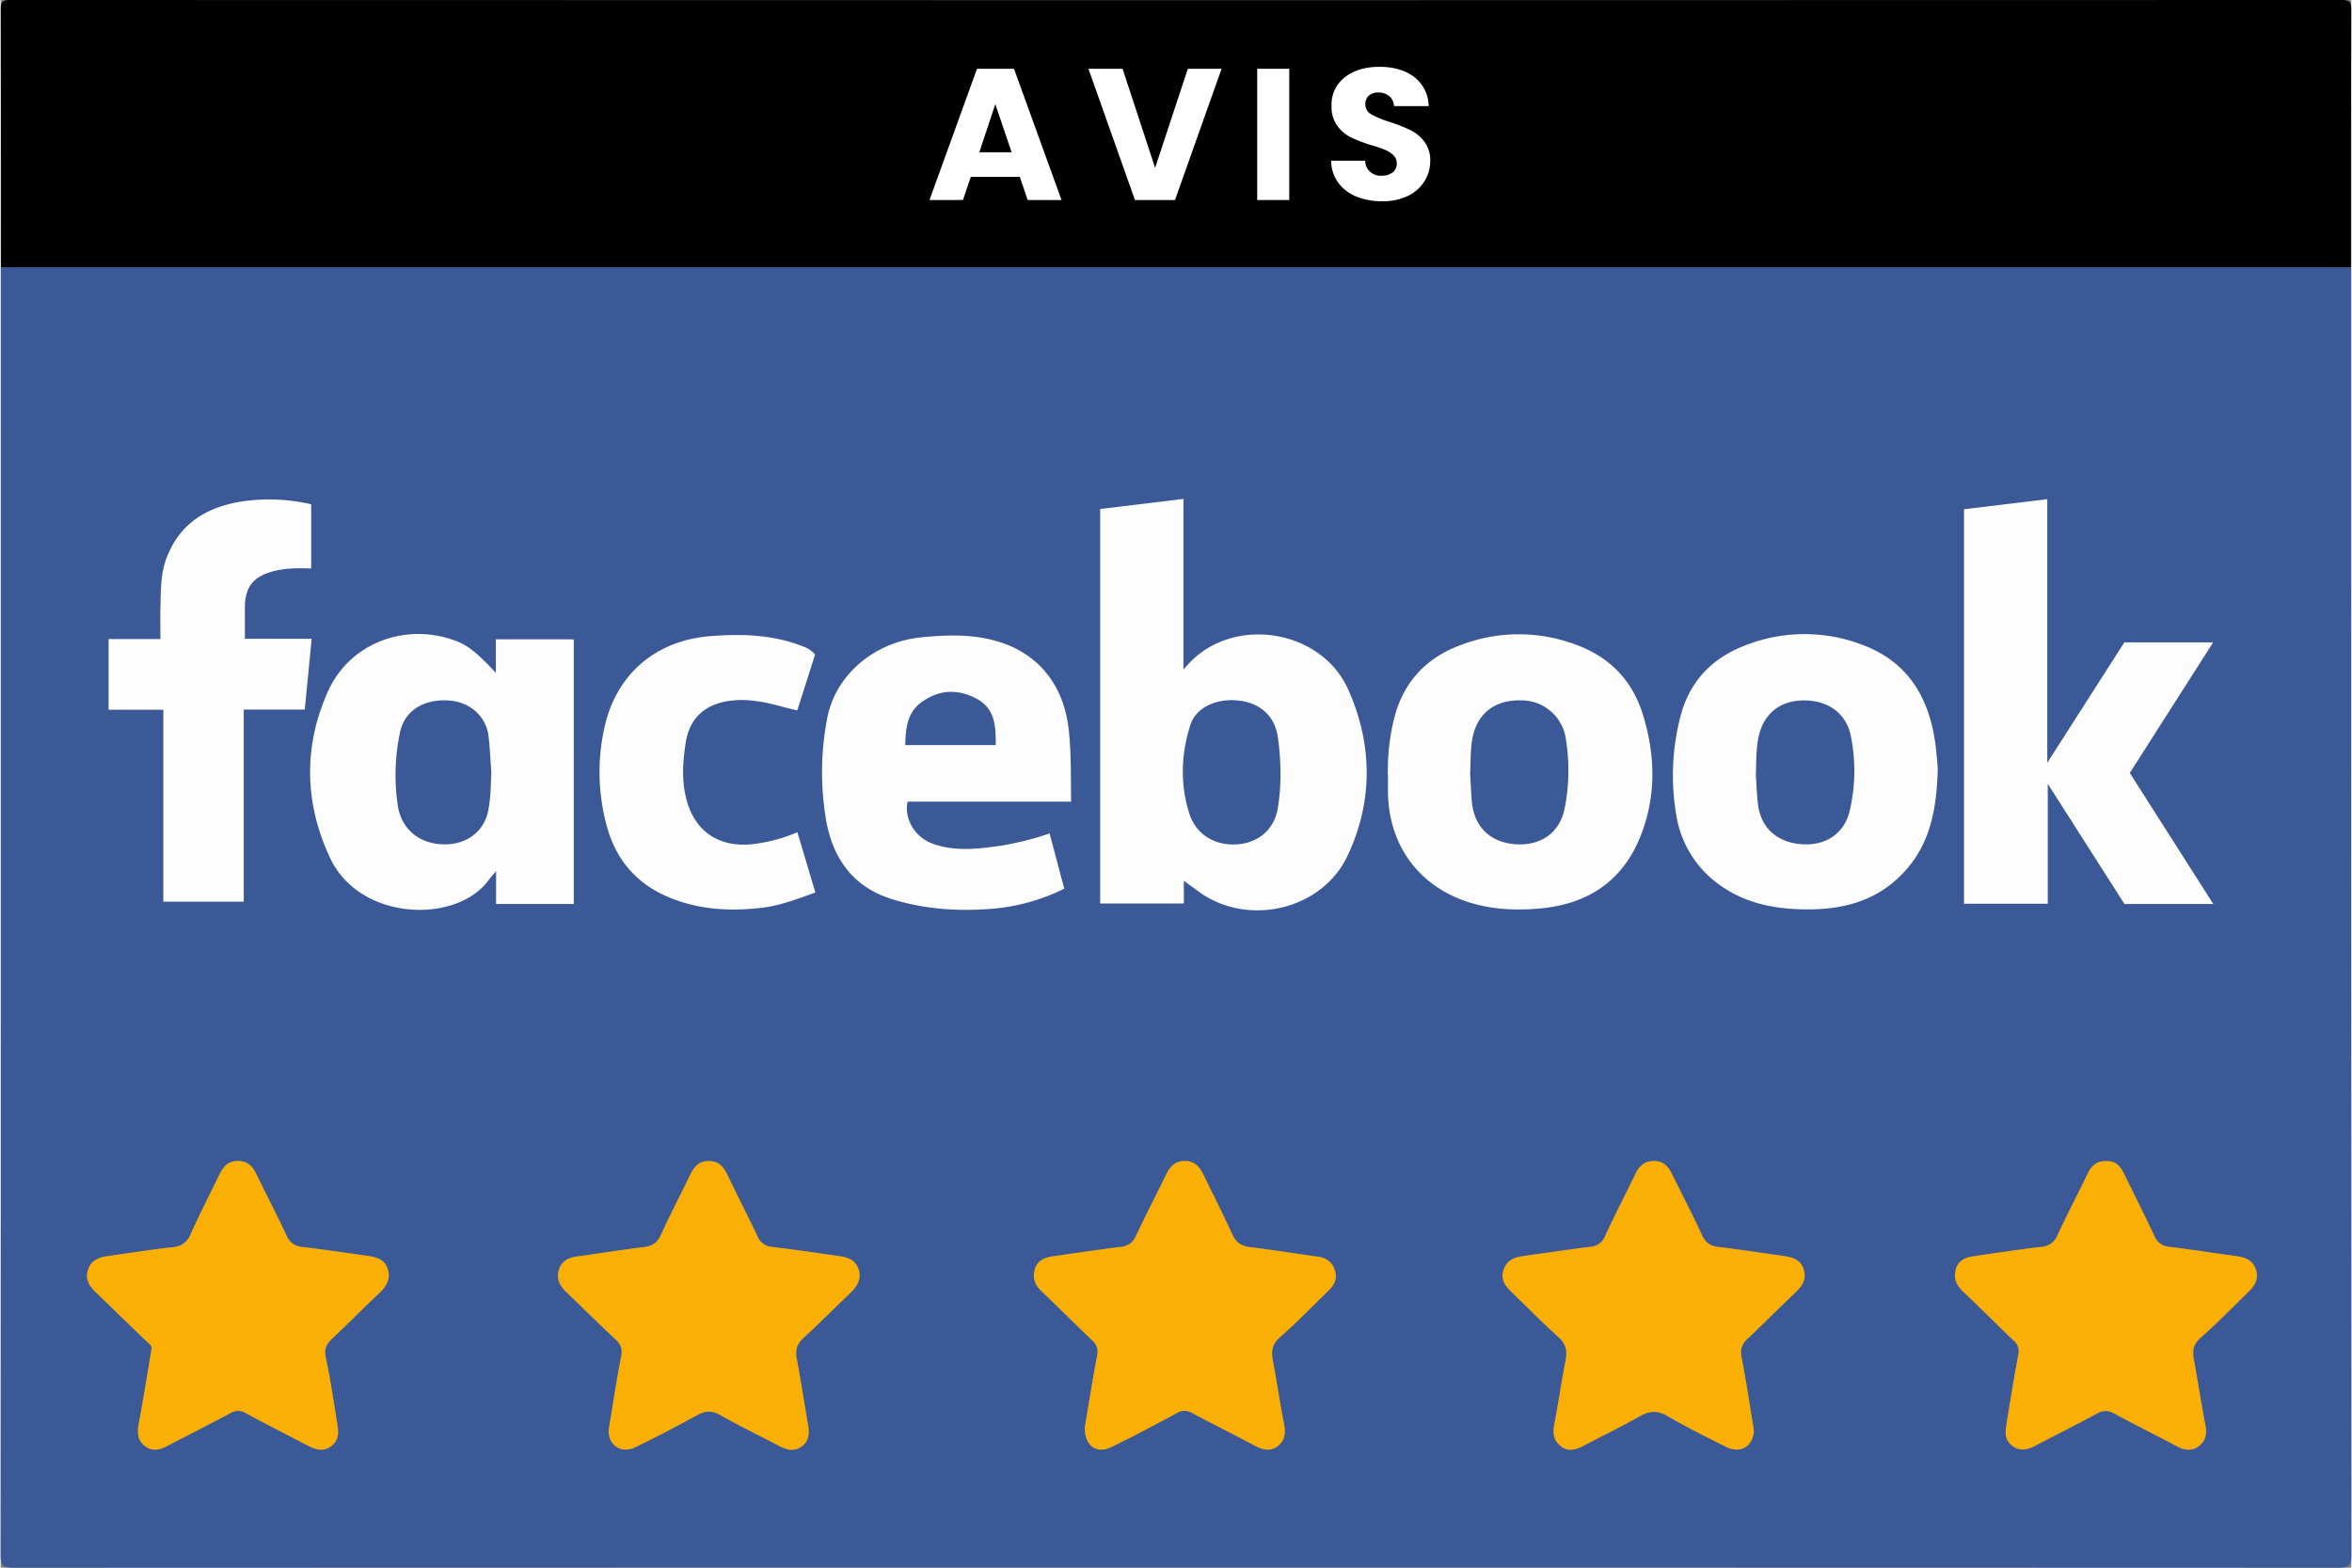
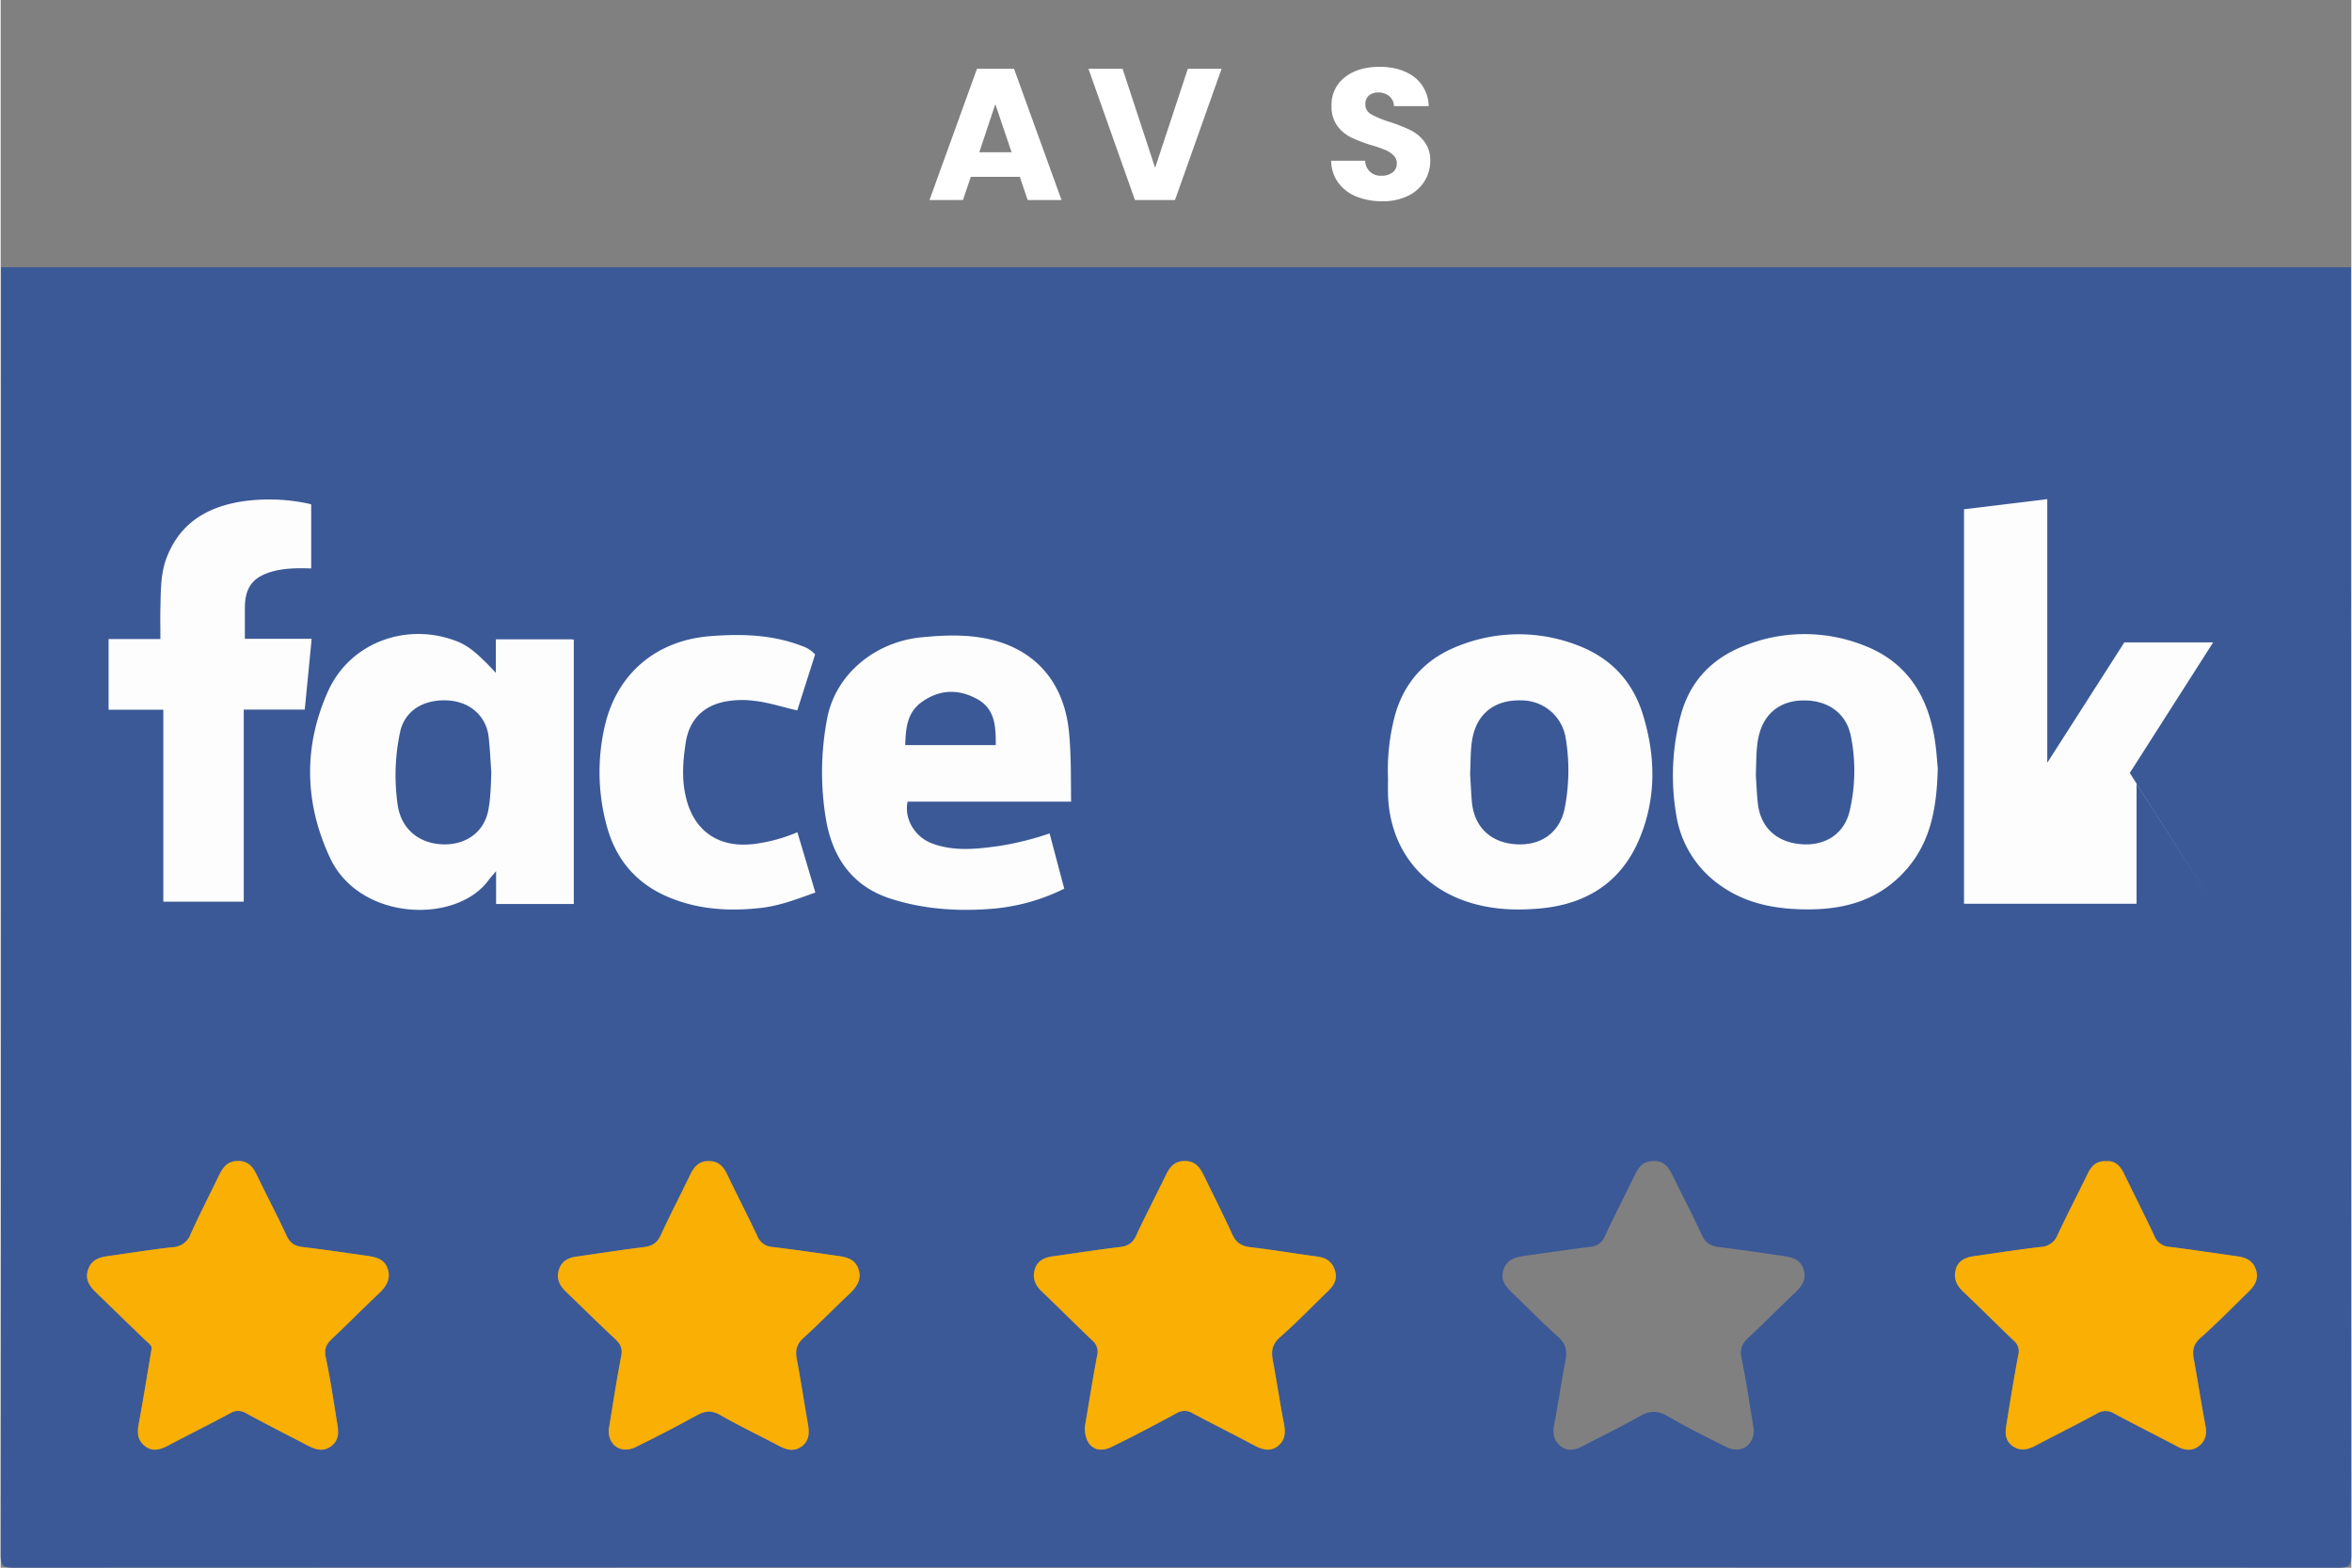
<svg xmlns="http://www.w3.org/2000/svg" width="330px" height="220px" viewBox="0 0 880 587">
  <rect x="0" y="0" width="880" height="587" fill="#808080" stroke="none" />
  <defs>
    <style>.cls-1{fill:#3b5997;}.cls-2{fill:#f9af03;}.cls-3{fill:#fdfdfe;}.cls-4{fill:#fff;}</style>
  </defs>
  <g id="Livello_2" data-name="Livello 2">
    <g id="Livello_1-2" data-name="Livello 1">
      <path class="cls-1" d="M879.87,100.06q0,241.11.13,482.22c0,4.3-1.19,4.72-5,4.72q-435-.15-870,0c-3.8,0-5-.42-5-4.72Q.22,341.17.13,100.06ZM56.46,505.24c-1.65,9.84-3.11,19-4.8,28.2-.6,3.25-.22,6,2.44,8.07s5.57,1.37,8.43-.14c7.79-4.11,15.67-8,23.44-12.21a5.54,5.54,0,0,1,6,.05c7.29,4,14.72,7.72,22.09,11.58,3.17,1.66,6.35,3.25,9.76.66s2.59-6.22,2-9.65c-1.27-7.88-2.43-15.8-4.1-23.59-.68-3.13.23-4.92,2.34-6.91,5.94-5.59,11.65-11.42,17.59-17,2.77-2.61,4.54-5.42,3.25-9.24s-4.68-4.4-8-4.88c-7.91-1.11-15.81-2.31-23.74-3.23-2.93-.35-4.77-1.41-6.06-4.21-3.43-7.39-7.23-14.6-10.77-21.94-1.58-3.28-3.16-6.11-7.55-6.08s-5.89,3.1-7.44,6.28c-3.42,7-7,14-10.2,21.11A7.42,7.42,0,0,1,64.4,467c-8.1.88-16.15,2.22-24.23,3.33-3.5.48-6.46,1.6-7.55,5.42-1,3.61.82,6,3.2,8.32C41.94,490,48,495.88,54.11,501.78,55.3,502.92,56.86,503.83,56.46,505.24Zm349.42,29c-.17,7.12,4.32,10.27,9.9,7.55,8.22-4,16.31-8.28,24.35-12.63a5.64,5.64,0,0,1,6-.05c7.62,4.07,15.38,7.91,23,12,3,1.59,5.89,2.63,8.85.4s3.05-5.15,2.39-8.55c-1.53-7.83-2.66-15.74-4.15-23.59-.66-3.51-.27-6.11,2.73-8.74,6.26-5.47,12-11.49,18-17.28,2.16-2.1,3.47-4.49,2.54-7.6s-3.21-4.8-6.54-5.25c-8.41-1.13-16.78-2.57-25.2-3.54-3.39-.39-5.33-1.75-6.73-4.84-3.3-7.27-6.94-14.38-10.41-21.56-1.5-3.09-3.07-5.82-7.21-5.86s-5.84,2.4-7.37,5.59c-3.6,7.49-7.47,14.86-11,22.4-1.29,2.79-3.11,3.87-6.05,4.22-8.42,1-16.81,2.32-25.21,3.5-3.19.45-5.82,1.71-6.71,5.06-.84,3.18.22,5.76,2.64,8.05,6.41,6.08,12.61,12.35,19,18.43a5.47,5.47,0,0,1,1.74,5.7C408.73,516.83,407.28,526,405.88,534.28ZM788.2,434.8c-3.36-.17-5.31,1.52-6.68,4.35-3.77,7.78-7.79,15.44-11.43,23.28a7.05,7.05,0,0,1-6.37,4.54c-8.26.95-16.48,2.25-24.71,3.41-3.14.43-6,1.49-7,4.8s.11,6.06,2.69,8.5c6.41,6.05,12.61,12.33,19,18.42a5.06,5.06,0,0,1,1.66,5.24c-1.67,8.83-3.09,17.7-4.51,26.57-.46,2.88-.3,5.71,2.43,7.63s5.59,1.36,8.43-.15c7.64-4,15.38-7.91,23-12a6,6,0,0,1,6.44-.12c7.9,4.26,15.94,8.27,23.87,12.47,2.78,1.47,5.47,1.68,8-.27s3-4.49,2.4-7.61c-1.59-8.33-2.87-16.72-4.39-25.06-.58-3.17-.09-5.5,2.58-7.85,6.12-5.39,11.8-11.26,17.66-16.94,2.36-2.29,4.2-4.75,3.1-8.35s-3.8-4.76-7.16-5.22c-8.4-1.16-16.79-2.46-25.21-3.5a6.42,6.42,0,0,1-5.66-4c-3.66-7.83-7.59-15.54-11.36-23.32C793.53,436.65,791.68,434.51,788.2,434.8ZM656.33,535.46c-1.46-8.76-2.79-18-4.64-27.12-.67-3.29.25-5.23,2.5-7.33,5.83-5.46,11.43-11.17,17.24-16.66,2.7-2.54,4.81-5.13,3.49-9.12-1.26-3.82-4.52-4.52-7.91-5-7.9-1.12-15.8-2.34-23.73-3.28-3.09-.36-5-1.45-6.4-4.46-3.45-7.56-7.33-14.92-11-22.4-1.45-3-3.09-5.37-7-5.36s-5.64,2.14-7.12,5.2c-3.68,7.64-7.61,15.17-11.16,22.87a6.32,6.32,0,0,1-5.61,4.07c-8.1,1-16.16,2.21-24.24,3.33-3.57.5-6.88,1.28-8.18,5.36-1.25,3.92,1,6.28,3.45,8.65,5.63,5.43,11.11,11.05,16.93,16.26,2.84,2.55,3.61,5.1,2.89,8.75-1.58,8-2.68,16.08-4.25,24.08-.63,3.26-.3,6,2.3,8.11,2.9,2.35,5.85,1.43,8.83-.16,6.9-3.67,14-7,20.76-10.91,3.69-2.11,6.69-2.32,10.49-.11,7.19,4.17,14.63,7.9,22.09,11.59C651.36,544.42,656.24,541.45,656.33,535.46Zm-428.7-.12c-.23,5.89,4.66,9.15,10.12,6.47q11.64-5.71,23-11.95c3.08-1.7,5.5-1.84,8.68,0,7.06,4,14.43,7.55,21.63,11.36,3,1.58,5.88,2.56,8.86.31,2.77-2.08,2.85-5,2.31-8.14-1.44-8.19-2.66-16.41-4.21-24.58-.62-3.25,0-5.57,2.52-7.87,5.78-5.25,11.25-10.86,16.94-16.23,2.82-2.65,5.06-5.42,3.63-9.57s-5-4.49-8.49-5c-7.9-1.12-15.8-2.3-23.73-3.23a6.39,6.39,0,0,1-5.62-4.09c-3.63-7.66-7.53-15.2-11.18-22.85-1.47-3.08-3.25-5.23-7.06-5.23s-5.55,2.3-7,5.33c-3.6,7.49-7.45,14.86-10.92,22.41-1.36,3-3.31,4.11-6.42,4.49-8.42,1-16.8,2.37-25.2,3.54-3.23.46-5.67,1.82-6.59,5.18s.45,5.8,2.76,8c6.11,5.88,12.13,11.87,18.35,17.65,2,1.88,2.85,3.54,2.29,6.45C230.53,516.93,229.16,526.15,227.63,535.34Z" />
-       <path d="M879.87,100.06H.13c0-32.14,0-64.28-.08-96.43C0,.78.47,0,3.58,0Q440,.15,876.42,0c3.11,0,3.54.78,3.53,3.63C879.83,35.78,879.87,67.92,879.87,100.06Z" />
      <path class="cls-2" d="M56.46,505.24c.4-1.41-1.16-2.32-2.35-3.46C48,495.88,41.94,490,35.82,484.06c-2.38-2.29-4.24-4.71-3.2-8.32,1.09-3.82,4.05-4.94,7.55-5.42,8.08-1.11,16.13-2.45,24.23-3.33a7.42,7.42,0,0,0,6.7-4.88C74.32,455,77.88,448,81.3,441c1.55-3.18,3-6.24,7.44-6.28s6,2.8,7.55,6.08c3.54,7.34,7.34,14.55,10.77,21.94,1.29,2.8,3.13,3.86,6.06,4.21,7.93.92,15.83,2.12,23.74,3.23,3.36.48,6.76,1.11,8,4.88s-.48,6.63-3.25,9.24c-5.94,5.58-11.65,11.41-17.59,17-2.11,2-3,3.78-2.34,6.91,1.67,7.79,2.83,15.71,4.1,23.59.55,3.43,1.38,7.05-2,9.65s-6.59,1-9.76-.66c-7.37-3.86-14.8-7.6-22.09-11.58a5.54,5.54,0,0,0-6-.05c-7.77,4.16-15.65,8.1-23.44,12.21-2.86,1.51-5.68,2.23-8.43.14s-3-4.82-2.44-8.07C53.35,524.28,54.81,515.08,56.46,505.24Z" />
      <path class="cls-2" d="M405.88,534.28c1.4-8.25,2.85-17.45,4.59-26.6a5.47,5.47,0,0,0-1.74-5.7c-6.4-6.08-12.6-12.35-19-18.43-2.42-2.29-3.48-4.87-2.64-8.05.89-3.35,3.52-4.61,6.71-5.06,8.4-1.18,16.79-2.48,25.21-3.5,2.94-.35,4.76-1.43,6.05-4.22,3.5-7.54,7.37-14.91,11-22.4,1.53-3.19,3.28-5.64,7.37-5.59s5.71,2.77,7.21,5.86c3.47,7.18,7.11,14.29,10.41,21.56,1.4,3.09,3.34,4.45,6.73,4.84,8.42,1,16.79,2.41,25.2,3.54,3.33.45,5.58,2,6.54,5.25s-.38,5.5-2.54,7.6c-6,5.79-11.75,11.81-18,17.28-3,2.63-3.39,5.23-2.73,8.74,1.49,7.85,2.62,15.76,4.15,23.59.66,3.4.49,6.38-2.39,8.55s-5.87,1.19-8.85-.4c-7.62-4.08-15.38-7.92-23-12a5.64,5.64,0,0,0-6,.05c-8,4.35-16.13,8.63-24.35,12.63C410.2,544.55,405.71,541.4,405.88,534.28Z" />
      <path class="cls-2" d="M788.2,434.8c3.48-.29,5.33,1.85,6.74,4.75,3.77,7.78,7.7,15.49,11.36,23.32a6.42,6.42,0,0,0,5.66,4c8.42,1,16.81,2.34,25.21,3.5,3.36.46,6.08,1.66,7.16,5.22s-.74,6.06-3.1,8.35c-5.86,5.68-11.54,11.55-17.66,16.94-2.67,2.35-3.16,4.68-2.58,7.85,1.52,8.34,2.8,16.73,4.39,25.06.59,3.12,0,5.7-2.4,7.61s-5.17,1.74-8,.27c-7.93-4.2-16-8.21-23.87-12.47a6,6,0,0,0-6.44.12c-7.6,4.13-15.34,8-23,12-2.84,1.51-5.59,2.14-8.43.15s-2.89-4.75-2.43-7.63c1.42-8.87,2.84-17.74,4.51-26.57a5.06,5.06,0,0,0-1.66-5.24c-6.38-6.09-12.58-12.37-19-18.42-2.58-2.44-3.7-5.17-2.69-8.5s3.82-4.37,7-4.8c8.23-1.16,16.45-2.46,24.71-3.41a7.05,7.05,0,0,0,6.37-4.54c3.64-7.84,7.66-15.5,11.43-23.28C782.89,436.32,784.84,434.63,788.2,434.8Z" />
-       <path class="cls-2" d="M656.33,535.46c-.09,6-5,9-10.22,6.36-7.46-3.69-14.9-7.42-22.09-11.59-3.8-2.21-6.8-2-10.49.11-6.78,3.88-13.86,7.24-20.76,10.91-3,1.59-5.93,2.51-8.83.16-2.6-2.1-2.93-4.85-2.3-8.11,1.57-8,2.67-16.09,4.25-24.08.72-3.65,0-6.2-2.89-8.75-5.82-5.21-11.3-10.83-16.93-16.26-2.45-2.37-4.7-4.73-3.45-8.65,1.3-4.08,4.61-4.86,8.18-5.36,8.08-1.12,16.14-2.33,24.24-3.33a6.32,6.32,0,0,0,5.61-4.07c3.55-7.7,7.48-15.23,11.16-22.87,1.48-3.06,3.31-5.19,7.12-5.2s5.53,2.36,7,5.36c3.64,7.48,7.52,14.84,11,22.4,1.37,3,3.31,4.1,6.4,4.46,7.93.94,15.83,2.16,23.73,3.28,3.39.48,6.65,1.18,7.91,5,1.32,4-.79,6.58-3.49,9.12-5.81,5.49-11.41,11.2-17.24,16.66-2.25,2.1-3.17,4-2.5,7.33C653.54,517.47,654.87,526.7,656.33,535.46Z" />
      <path class="cls-2" d="M227.63,535.34c1.53-9.19,2.9-18.41,4.68-27.54.56-2.91-.27-4.57-2.29-6.45-6.22-5.78-12.24-11.77-18.35-17.65-2.31-2.22-3.67-4.72-2.76-8s3.36-4.72,6.59-5.18c8.4-1.17,16.78-2.52,25.2-3.54,3.11-.38,5.06-1.53,6.42-4.49,3.47-7.55,7.32-14.92,10.92-22.41,1.45-3,3.15-5.32,7-5.33s5.59,2.15,7.06,5.23c3.65,7.65,7.55,15.19,11.18,22.85a6.39,6.39,0,0,0,5.62,4.09c7.93.93,15.83,2.11,23.73,3.23,3.5.49,7.1,1,8.49,5s-.81,6.92-3.63,9.57c-5.69,5.37-11.16,11-16.94,16.23-2.52,2.3-3.14,4.62-2.52,7.87,1.55,8.17,2.77,16.39,4.21,24.58.54,3.14.46,6.06-2.31,8.14-3,2.25-5.9,1.27-8.86-.31-7.2-3.81-14.57-7.31-21.63-11.36-3.18-1.81-5.6-1.67-8.68,0q-11.35,6.25-23,11.95C232.29,544.49,227.4,541.23,227.63,535.34Z" />
-       <path class="cls-3" d="M442.79,186.81v63.87c1.46-1.56,2.47-2.76,3.6-3.83,17.26-16.14,48.31-10.54,58.08,11.33,9.12,20.43,9.4,41.72-.22,62.19s-37.45,26.83-55.77,13.48l-5.55-4.06v8.51H411.61V190.58Zm36.32,102.71a93.79,93.79,0,0,0-1-13.6c-1.21-7.8-6.43-12.64-14.64-13.6s-16,2.54-18.11,9.16c-3.45,10.89-3.87,22.14-.39,33.09,2.6,8.16,9.93,12.31,18.4,11.54,7.65-.7,13.19-5.55,14.66-13A76.36,76.36,0,0,0,479.11,289.52Z" />
-       <path class="cls-3" d="M797.06,289.42l31.26,49.07H795.07l-28.72-45V338.4H735V190.68l31.17-3.78v98.71l28.86-45.09h33.25Z" />
+       <path class="cls-3" d="M797.06,289.42l31.26,49.07l-28.72-45V338.4H735V190.68l31.17-3.78v98.71l28.86-45.09h33.25Z" />
      <path class="cls-3" d="M185.38,239.38h27.68c.48,0,1,.06,1.5.1v99H185.47V326.19c-1.18,1.41-2.1,2.39-2.89,3.47-12.09,16.38-48.12,15.26-59.24-8.38-9.64-20.5-10.08-41.82-.76-62.49,8.25-18.33,29.61-26,48.33-18.62,4.37,1.72,7.66,4.85,10.91,8.05,1.1,1.08,2.13,2.22,3.56,3.72Zm-1.69,49.89c-.32-4.42-.51-8.85-1-13.25-.82-7.82-7-13.3-15.25-13.75-9.44-.52-16.44,4.1-18,12.25a77.34,77.34,0,0,0-.74,27.35c1.41,8.59,8,14.11,17.08,14.29,8.6.17,15.19-4.7,16.76-12.71C183.45,298.79,183.49,294,183.69,289.27Z" />
      <path class="cls-3" d="M400.73,300.16h-61.2c-1.37,6.22,2.51,13.09,9,15.59,8.4,3.22,17.08,2.15,25.68.95a112.44,112.44,0,0,0,18.47-4.63c1.84,6.93,3.65,13.77,5.49,20.68a74.39,74.39,0,0,1-28.84,7.66c-12.23.83-24.38-.14-36.07-3.88C319.05,332,311.5,321.38,309,307a106.64,106.64,0,0,1,.37-37.79c3-16.37,17.54-28.83,35.36-30.58,8.79-.86,17.57-1.19,26.23.92,16.73,4.07,27.05,16.26,28.92,34C400.8,282.29,400.61,291.08,400.73,300.16ZM372.53,279c0-6.9-.14-13.54-7.07-17.31-7.14-3.87-14.17-3.5-20.76,1.26-5.48,4-5.87,10-6.08,16.05Z" />
      <path class="cls-3" d="M519.37,291.47a79.64,79.64,0,0,1,2.72-24.06c3.65-12.55,11.84-21.07,23.94-25.67a60.7,60.7,0,0,1,44.22-.14c12.41,4.67,20.71,13.43,24.58,26.1,4.73,15.43,5,31-1.19,46-6.73,16.45-19.72,24.82-37.21,26.45-9.71.9-19.33.41-28.6-2.92-17.32-6.23-27.78-20.77-28.45-39.4C519.3,295.72,519.37,293.59,519.37,291.47Zm30.74-1.73c.18,2.91.33,6.59.63,10.25.79,9.53,6.89,15.49,16.45,16.13s16.64-4.44,18.39-13.81a73.48,73.48,0,0,0,.32-25.87,16.74,16.74,0,0,0-16.42-14.19c-9.47-.33-16,4.24-18.19,12.77C550.14,279.6,550.38,284.31,550.11,289.74Z" />
      <path class="cls-3" d="M725.18,287.71c-.37,14.62-2.58,27.15-11.44,37.49-11.3,13.19-26.32,16.11-42.69,15.14-9.48-.57-18.45-2.8-26.43-8.23A39.62,39.62,0,0,1,627.25,305a88.13,88.13,0,0,1,1.6-36.75c3.35-12.93,11.64-21.73,24-26.49a60.45,60.45,0,0,1,44.75-.06c16.12,6.24,23.93,18.94,26.48,35.42C724.71,281.13,724.93,285.19,725.18,287.71Zm-68.11,2.57c.19,2.7.32,6.64.75,10.54,1,9,7,14.56,16.26,15.28,9.06.71,16.2-3.93,18.16-12.65a65.75,65.75,0,0,0,.37-28c-1.78-8.48-8.59-13.27-17.75-13.19-8.71.08-14.8,4.94-16.71,13.42C657.15,280.06,657.27,284.57,657.07,290.28Z" />
      <path class="cls-3" d="M113.84,265.69H91v71.93H60.89V265.74H40.4V239.28H59.8c0-4-.09-7.83,0-11.66.18-6.41,0-12.86,2.41-19,5-12.86,15.13-18.78,28.08-20.86a70.33,70.33,0,0,1,24.38.7c.54.1,1.07.26,1.58.39v24c-4.77-.16-9.43-.16-14,1-7.7,2-10.83,5.92-10.83,13.83v11.51h25C115.56,248.19,114.71,256.85,113.84,265.69Z" />
      <path class="cls-3" d="M304.89,245.08,298.22,266c-5.47-1.2-10.68-3-16.12-3.58a34.61,34.61,0,0,0-11.17.33c-8.15,1.72-13.13,6.91-14.44,15.15-1.08,6.81-1.6,13.67,0,20.45,3,13,12.49,19.35,25.77,17.64a61.21,61.21,0,0,0,16-4.37c2.24,7.49,4.45,14.9,6.73,22.57-6.69,2.38-13.19,4.94-20.24,5.75-11.76,1.35-23.28.7-34.36-3.86-12.32-5.06-20.12-14.16-23.54-27a76.42,76.42,0,0,1-.73-37.05c4.49-19.82,19.33-32.27,39.6-33.84,11.75-.91,23.3-.59,34.44,3.77A10.87,10.87,0,0,1,304.89,245.08Z" />
      <path class="cls-4" d="M381.53,66.21H363.19l-2.94,8.68H347.72L365.5,25.75h13.86l17.78,49.14H384.47ZM378.45,57l-6.09-18-6,18Z" />
      <path class="cls-4" d="M457.06,25.75,439.63,74.89h-15L407.22,25.75H420l12.18,37.1,12.25-37.1Z" />
-       <path class="cls-4" d="M482.4,25.75V74.89h-12V25.75Z" />
      <path class="cls-4" d="M507.6,73.63a15.78,15.78,0,0,1-6.83-5.18,14.16,14.16,0,0,1-2.69-8.26h12.74a5.69,5.69,0,0,0,6.09,5.6,6.56,6.56,0,0,0,4.2-1.23,4.09,4.09,0,0,0,1.54-3.39,4,4,0,0,0-1.23-3,9.8,9.8,0,0,0-3-2,48.53,48.53,0,0,0-5.07-1.75,55.58,55.58,0,0,1-7.77-2.94,14.31,14.31,0,0,1-5.18-4.34,12.06,12.06,0,0,1-2.17-7.49,12.9,12.9,0,0,1,5-10.75q5-3.87,12.95-3.88t13.09,3.88a14,14,0,0,1,5.32,10.82H521.6A5.07,5.07,0,0,0,519.85,36a6.18,6.18,0,0,0-4.13-1.37,5.13,5.13,0,0,0-3.5,1.15,4.16,4.16,0,0,0-1.33,3.33,4.11,4.11,0,0,0,2.24,3.71,36.72,36.72,0,0,0,7,2.87,64.06,64.06,0,0,1,7.73,3.08A14.68,14.68,0,0,1,533,53.05a11.42,11.42,0,0,1,2.17,7.21A14.1,14.1,0,0,1,533,67.89a14.91,14.91,0,0,1-6.19,5.46,21.25,21.25,0,0,1-9.59,2A25.24,25.24,0,0,1,507.6,73.63Z" />
    </g>
  </g>
</svg>